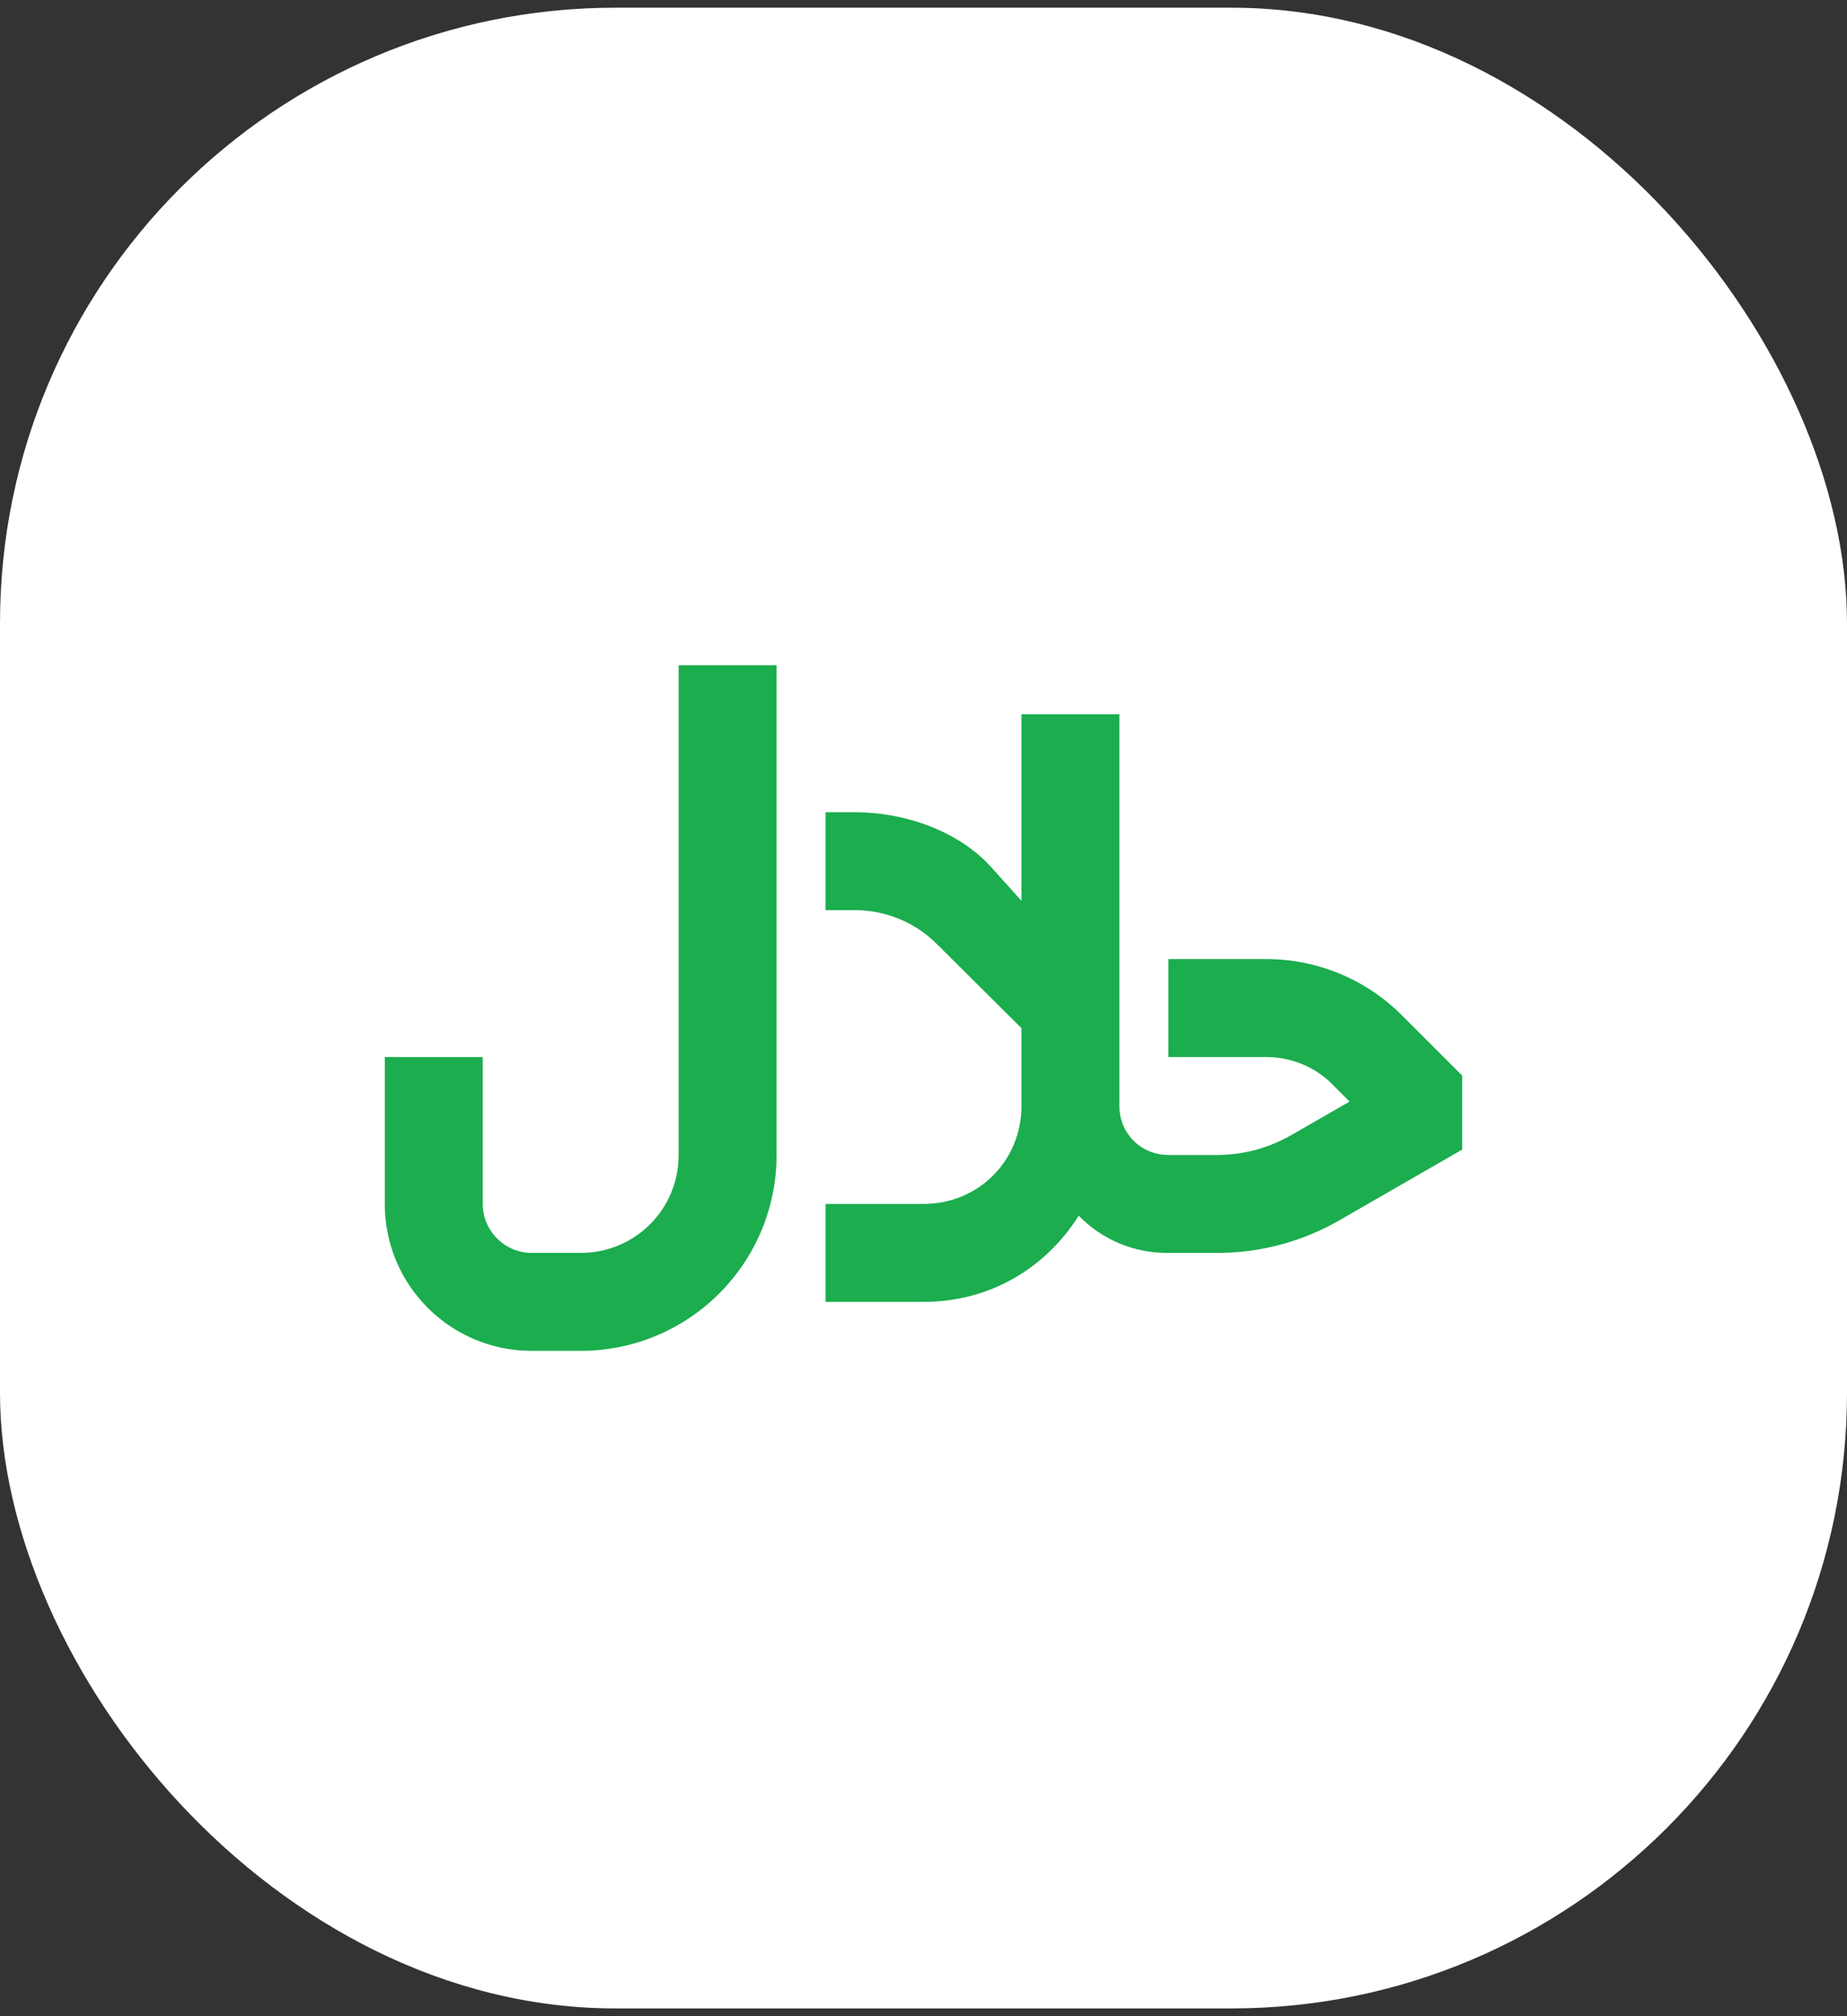
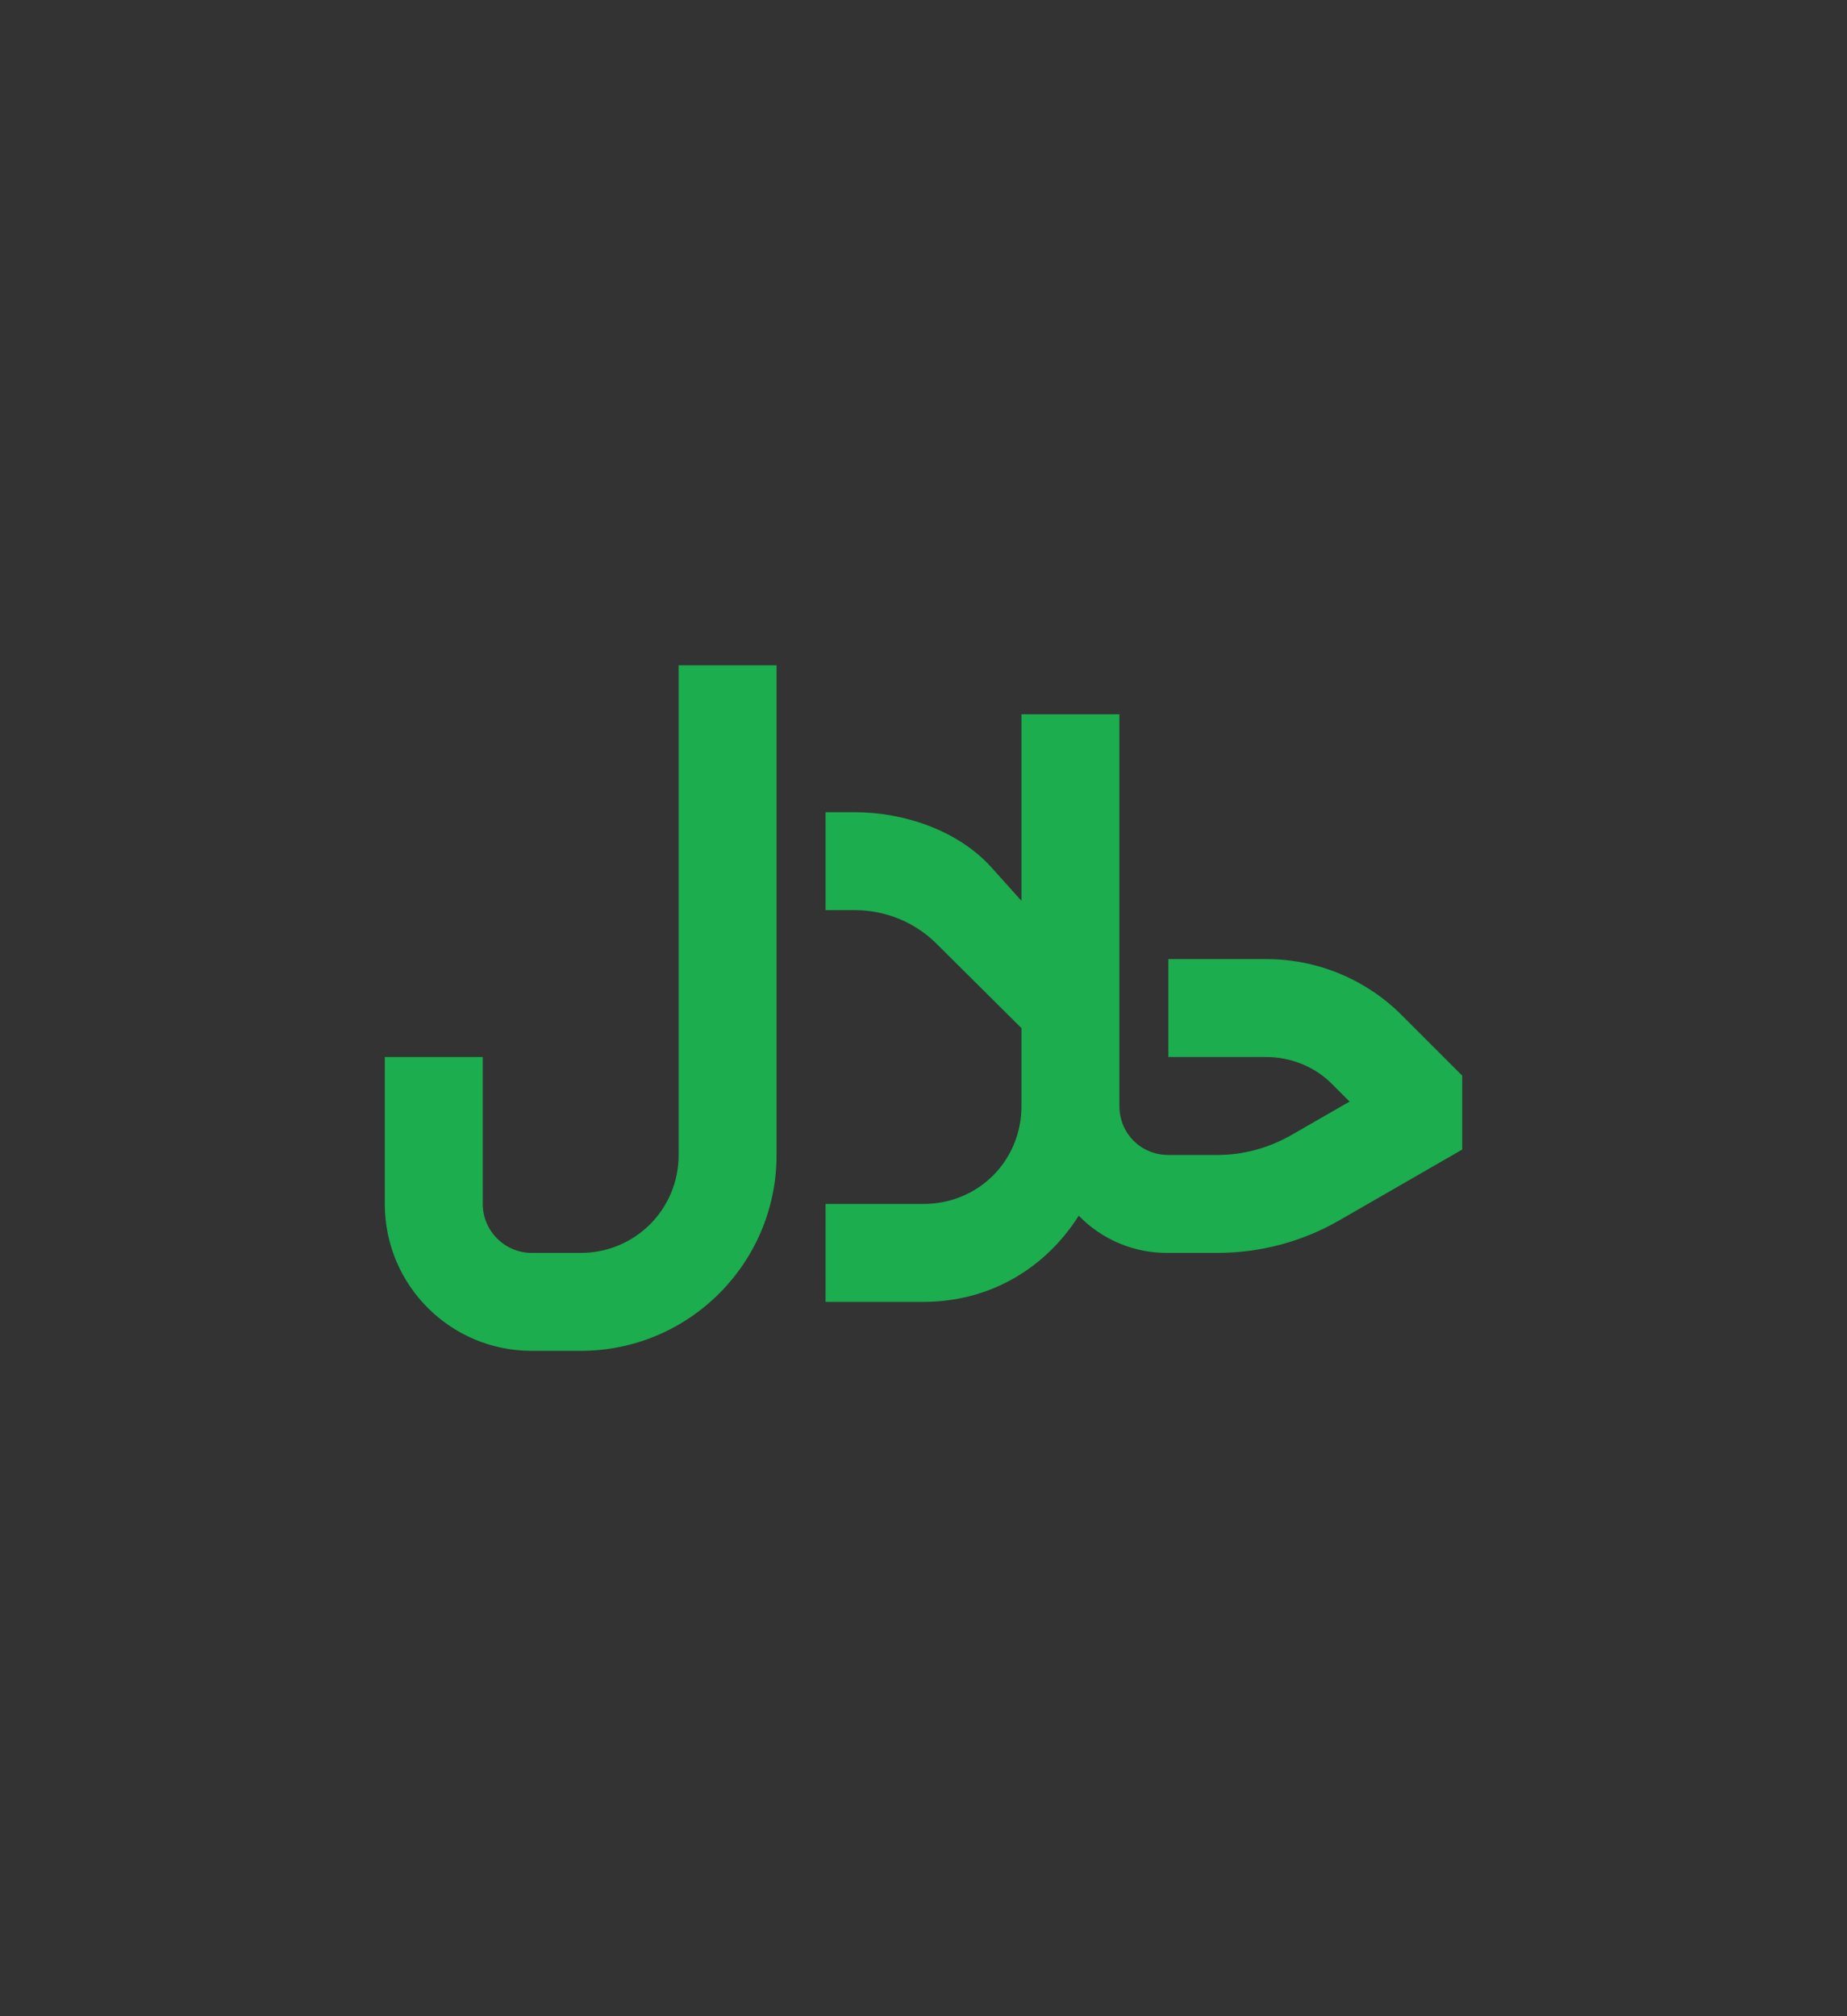
<svg xmlns="http://www.w3.org/2000/svg" width="120" height="131" viewBox="0 0 120 131" fill="none">
  <rect x="0" y="0" width="120" height="131" fill="#333333" stroke="none" />
-   <rect y="0.5" width="120" height="130" rx="40" fill="white" />
  <path d="M44.091 43.227V75.045C44.091 78.577 41.259 81.409 37.727 81.409H34.546C32.795 81.409 31.364 79.977 31.364 78.227V68.681H25V78.227C25 83.509 29.264 87.773 34.546 87.773H37.727C44.759 87.773 50.454 82.077 50.454 75.045V43.227H44.091ZM95 69.891L91.086 65.977C89.931 64.816 88.558 63.896 87.045 63.268C85.532 62.64 83.91 62.317 82.273 62.318H75.909V68.681H82.273C83.864 68.681 85.454 69.318 86.568 70.463L87.682 71.577L83.864 73.772C82.4 74.6 80.777 75.045 79.091 75.045H75.909C74.127 75.045 72.727 73.645 72.727 71.863V46.409H66.364V58.532L64.391 56.336C62.227 53.95 58.727 52.773 55.513 52.773H53.636V59.136H55.513C57.55 59.136 59.491 59.932 60.923 61.395L66.364 66.804V71.863C66.364 75.427 63.564 78.227 60 78.227H53.636V84.591H60C64.359 84.591 67.955 82.364 70.086 78.991C70.841 79.769 71.747 80.385 72.748 80.801C73.749 81.217 74.825 81.424 75.909 81.409H79.091C81.891 81.409 84.627 80.677 87.045 79.277L95 74.695V69.891Z" fill="#1BAD4E" />
</svg>